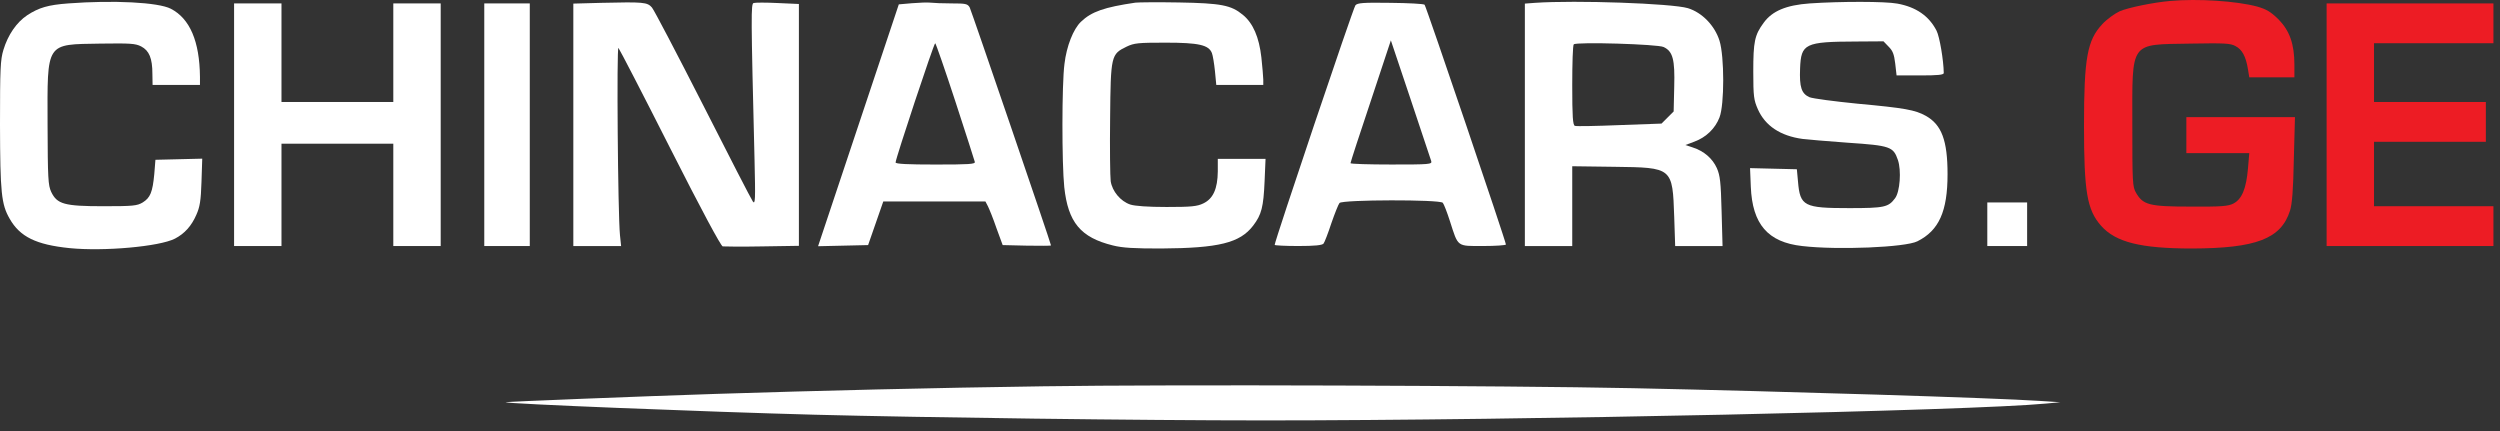
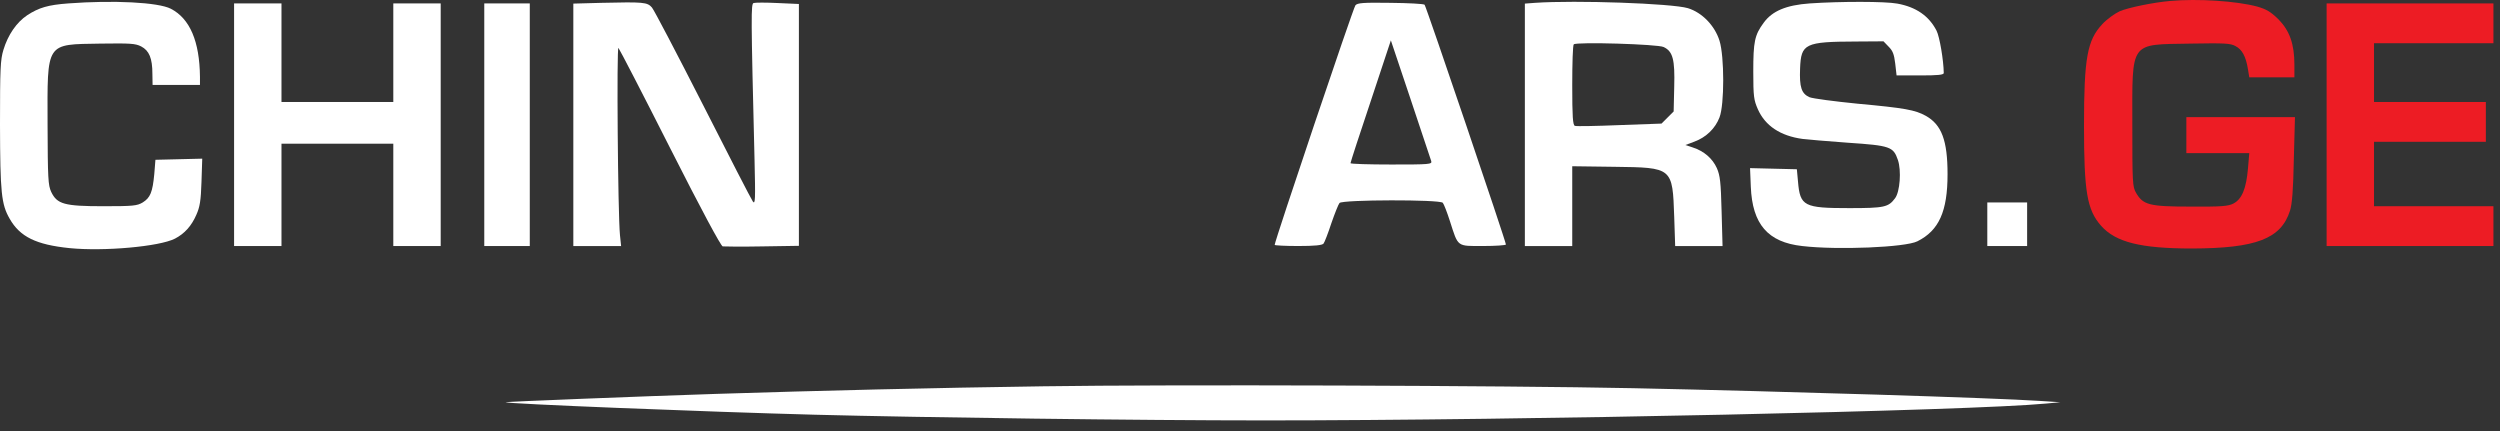
<svg xmlns="http://www.w3.org/2000/svg" width="145" height="25" viewBox="0 0 145 25" fill="none">
  <rect x="0" y="0" width="145" height="25" fill="#333333" stroke="none" />
  <path d="M125.874 0.055C124.874 0.143 123.456 0.44 122.95 0.649C122.664 0.781 122.202 1.111 121.938 1.396C121.059 2.331 120.872 3.364 120.872 7.289C120.872 11.126 121.048 12.17 121.861 13.093C122.708 14.05 124.159 14.413 127.138 14.413C130.854 14.402 132.305 13.852 132.822 12.214C132.943 11.84 133.009 10.994 133.042 9.235L133.108 6.794H129.953H126.809V7.839V8.883H128.633H130.458L130.381 9.784C130.282 10.939 130.03 11.554 129.535 11.807C129.227 11.961 128.853 11.994 127.061 11.983C124.654 11.983 124.302 11.884 123.895 11.191C123.686 10.829 123.675 10.62 123.675 7.234C123.675 2.331 123.489 2.595 127.039 2.529C128.996 2.496 129.359 2.507 129.656 2.672C130.041 2.87 130.26 3.265 130.381 4.013L130.458 4.486H131.767H133.075V3.749C133.075 2.562 132.8 1.781 132.151 1.122C131.701 0.682 131.459 0.539 130.931 0.385C129.711 0.055 127.479 -0.088 125.874 0.055Z" fill="#ED1C24" />
  <path d="M3.958 0.198C2.781 0.286 2.265 0.44 1.583 0.88C0.956 1.298 0.462 2.023 0.198 2.892C0.022 3.474 0 3.991 0 7.234C0.011 11.181 0.077 11.851 0.561 12.687C1.154 13.731 2.089 14.193 4.035 14.391C6.024 14.589 9.245 14.303 10.147 13.841C10.697 13.555 11.103 13.116 11.389 12.456C11.587 12.016 11.653 11.643 11.686 10.554L11.73 9.202L10.378 9.235L9.015 9.268L8.949 10.092C8.85 11.148 8.718 11.467 8.278 11.742C7.948 11.939 7.717 11.961 5.991 11.961C3.727 11.961 3.309 11.841 2.968 11.126C2.792 10.741 2.77 10.356 2.759 7.234C2.748 2.397 2.627 2.584 5.827 2.529C7.552 2.507 7.849 2.518 8.19 2.694C8.652 2.936 8.839 3.376 8.839 4.288L8.85 4.926H10.224H11.598V4.453C11.576 2.397 11.015 1.078 9.905 0.506C9.179 0.133 6.585 0.001 3.958 0.198Z" fill="white" />
  <path d="M34.88 0.165L33.253 0.209V7.234V14.27H34.639H36.024L35.958 13.632C35.837 12.412 35.76 2.671 35.87 2.781C35.925 2.836 37.277 5.442 38.86 8.575C40.696 12.203 41.806 14.258 41.916 14.291C42.026 14.303 43.059 14.313 44.225 14.291L46.336 14.258V7.245V0.231L45.104 0.176C44.423 0.143 43.796 0.143 43.708 0.176C43.554 0.231 43.554 0.814 43.763 9.268C43.818 11.587 43.807 11.884 43.664 11.686C43.576 11.565 42.279 9.048 40.773 6.079C39.267 3.122 37.937 0.583 37.816 0.44C37.541 0.121 37.332 0.11 34.88 0.165Z" fill="white" />
-   <path d="M52.889 0.187L52.131 0.253L49.789 7.267L47.448 14.281L48.899 14.248L50.35 14.215L50.79 12.951L51.23 11.686H54.198H57.155L57.298 11.961C57.375 12.115 57.606 12.676 57.792 13.225L58.155 14.215L59.562 14.248C60.332 14.259 60.959 14.259 60.959 14.237C60.959 14.127 56.341 0.627 56.242 0.429C56.121 0.22 56.012 0.198 55.198 0.198C54.692 0.198 54.143 0.176 53.967 0.154C53.791 0.132 53.307 0.154 52.889 0.187ZM55.407 5.871C56.012 7.718 56.517 9.301 56.539 9.389C56.572 9.521 56.209 9.543 54.264 9.543C52.659 9.543 51.944 9.51 51.944 9.422C51.944 9.202 54.165 2.507 54.242 2.507C54.275 2.507 54.802 4.024 55.407 5.871Z" fill="white" />
-   <path d="M65.85 0.154C64.058 0.418 63.31 0.671 62.694 1.264C62.255 1.682 61.859 2.672 61.738 3.716C61.584 4.881 61.584 9.477 61.727 10.851C61.947 12.896 62.672 13.775 64.552 14.237C65.124 14.38 65.784 14.413 67.334 14.413C70.687 14.391 71.918 14.094 72.687 13.082C73.171 12.445 73.281 12.016 73.347 10.499L73.402 9.213H72.017H70.632V9.949C70.621 10.939 70.368 11.521 69.796 11.796C69.433 11.972 69.103 12.005 67.663 12.005C66.575 12.005 65.817 11.95 65.553 11.862C64.992 11.675 64.508 11.093 64.42 10.51C64.387 10.246 64.365 8.597 64.387 6.849C64.42 3.21 64.442 3.144 65.344 2.705C65.784 2.496 66.014 2.474 67.597 2.474C69.532 2.474 70.104 2.606 70.291 3.078C70.346 3.221 70.423 3.694 70.467 4.123L70.544 4.925H71.907H73.27V4.617C73.27 4.453 73.215 3.87 73.16 3.331C73.028 2.155 72.676 1.341 72.083 0.858C71.401 0.297 70.829 0.187 68.378 0.143C67.169 0.121 66.036 0.132 65.85 0.154Z" fill="white" />
  <path d="M78.614 0.308C78.493 0.44 73.931 13.983 73.931 14.203C73.931 14.236 74.547 14.269 75.294 14.269C76.251 14.269 76.691 14.225 76.767 14.126C76.822 14.06 77.031 13.522 77.218 12.95C77.416 12.379 77.625 11.851 77.691 11.774C77.856 11.576 83.528 11.565 83.682 11.763C83.748 11.84 83.935 12.323 84.1 12.84C84.584 14.346 84.485 14.269 86.024 14.269C86.749 14.269 87.343 14.225 87.343 14.181C87.343 14.005 82.715 0.363 82.627 0.275C82.572 0.22 81.681 0.176 80.648 0.165C79.076 0.143 78.735 0.165 78.614 0.308ZM83.012 9.344C83.067 9.531 82.913 9.542 80.703 9.542C79.395 9.542 78.329 9.509 78.329 9.465C78.329 9.41 78.856 7.794 79.505 5.859L80.67 2.342L81.813 5.749C82.44 7.629 82.979 9.245 83.012 9.344Z" fill="white" />
  <path d="M89.025 0.165L88.442 0.209V7.245V14.27H89.816H91.19V11.95V9.642L93.642 9.675C97.017 9.719 97.006 9.708 97.105 12.588L97.16 14.27H98.534H99.908L99.853 12.258C99.809 10.554 99.765 10.181 99.578 9.752C99.325 9.191 98.831 8.762 98.182 8.553L97.753 8.411L98.281 8.213C98.963 7.96 99.49 7.443 99.732 6.806C100.018 6.08 100.018 3.277 99.732 2.364C99.457 1.485 98.721 0.726 97.896 0.473C96.962 0.198 91.399 0.001 89.025 0.165ZM96.489 2.727C97.028 2.98 97.149 3.453 97.105 5.036L97.072 6.465L96.72 6.816L96.368 7.168L93.928 7.256C92.586 7.311 91.421 7.333 91.344 7.3C91.223 7.256 91.19 6.773 91.19 4.948C91.19 3.683 91.223 2.617 91.278 2.573C91.421 2.419 96.159 2.562 96.489 2.727Z" fill="white" />
  <path d="M104.966 0.198C103.592 0.297 102.789 0.638 102.294 1.319C101.767 2.034 101.69 2.419 101.69 4.156C101.69 5.596 101.723 5.805 101.954 6.332C102.382 7.3 103.262 7.882 104.548 8.058C104.79 8.091 105.977 8.19 107.176 8.278C109.638 8.443 109.814 8.509 110.078 9.279C110.287 9.883 110.199 11.126 109.913 11.499C109.528 12.016 109.297 12.071 107.263 12.071C104.625 12.071 104.405 11.961 104.284 10.532L104.218 9.817L102.855 9.784L101.503 9.751L101.547 10.829C101.635 13.005 102.536 14.05 104.526 14.27C106.582 14.511 110.518 14.347 111.21 13.995C112.463 13.368 112.958 12.258 112.958 10.103C112.958 8.146 112.617 7.234 111.694 6.717C111.078 6.376 110.485 6.266 107.736 6.014C106.406 5.882 105.153 5.717 104.955 5.64C104.482 5.431 104.361 5.057 104.405 3.969C104.46 2.529 104.68 2.419 107.659 2.408L109.242 2.397L109.539 2.705C109.781 2.946 109.858 3.144 109.924 3.694L110.001 4.375H111.364C112.397 4.375 112.738 4.343 112.738 4.233C112.727 3.485 112.496 2.122 112.32 1.781C111.881 0.924 111.133 0.407 110.045 0.209C109.341 0.077 106.758 0.077 104.966 0.198Z" fill="white" />
  <path d="M13.577 7.234V14.27H14.951H16.326V11.302V8.334H19.569H22.812V11.302V14.27H24.186H25.56V7.234V0.198H24.186H22.812V3.057V5.915H19.569H16.326V3.057V0.198H14.951H13.577V7.234Z" fill="white" />
  <path d="M28.088 7.234V14.27H29.408H30.727V7.234V0.198H29.408H28.088V7.234Z" fill="white" />
  <path d="M134.944 7.234V14.27H139.781H144.619V13.116V11.961H141.156H137.693V10.092V8.224H140.936H144.179V7.069V5.915H140.936H137.693V4.211V2.507H141.156H144.619V1.353V0.198H139.781H134.944V7.234Z" fill="#ED1C24" />
  <path d="M115.264 13.006V14.27H116.418H117.573V13.006V11.742H116.418H115.264V13.006Z" fill="white" />
  <path d="M60.518 22.405C54.175 22.493 47.447 22.658 41.554 22.845C37.157 22.988 29.363 23.296 29.33 23.329C29.242 23.417 41.027 23.889 47.271 24.054C53.647 24.219 66.091 24.384 73.325 24.384C88.353 24.384 114.353 23.823 118.673 23.406L119.497 23.329L118.288 23.252C115.65 23.076 103.557 22.702 94.707 22.515C87.298 22.361 67.862 22.295 60.518 22.405Z" fill="white" />
</svg>